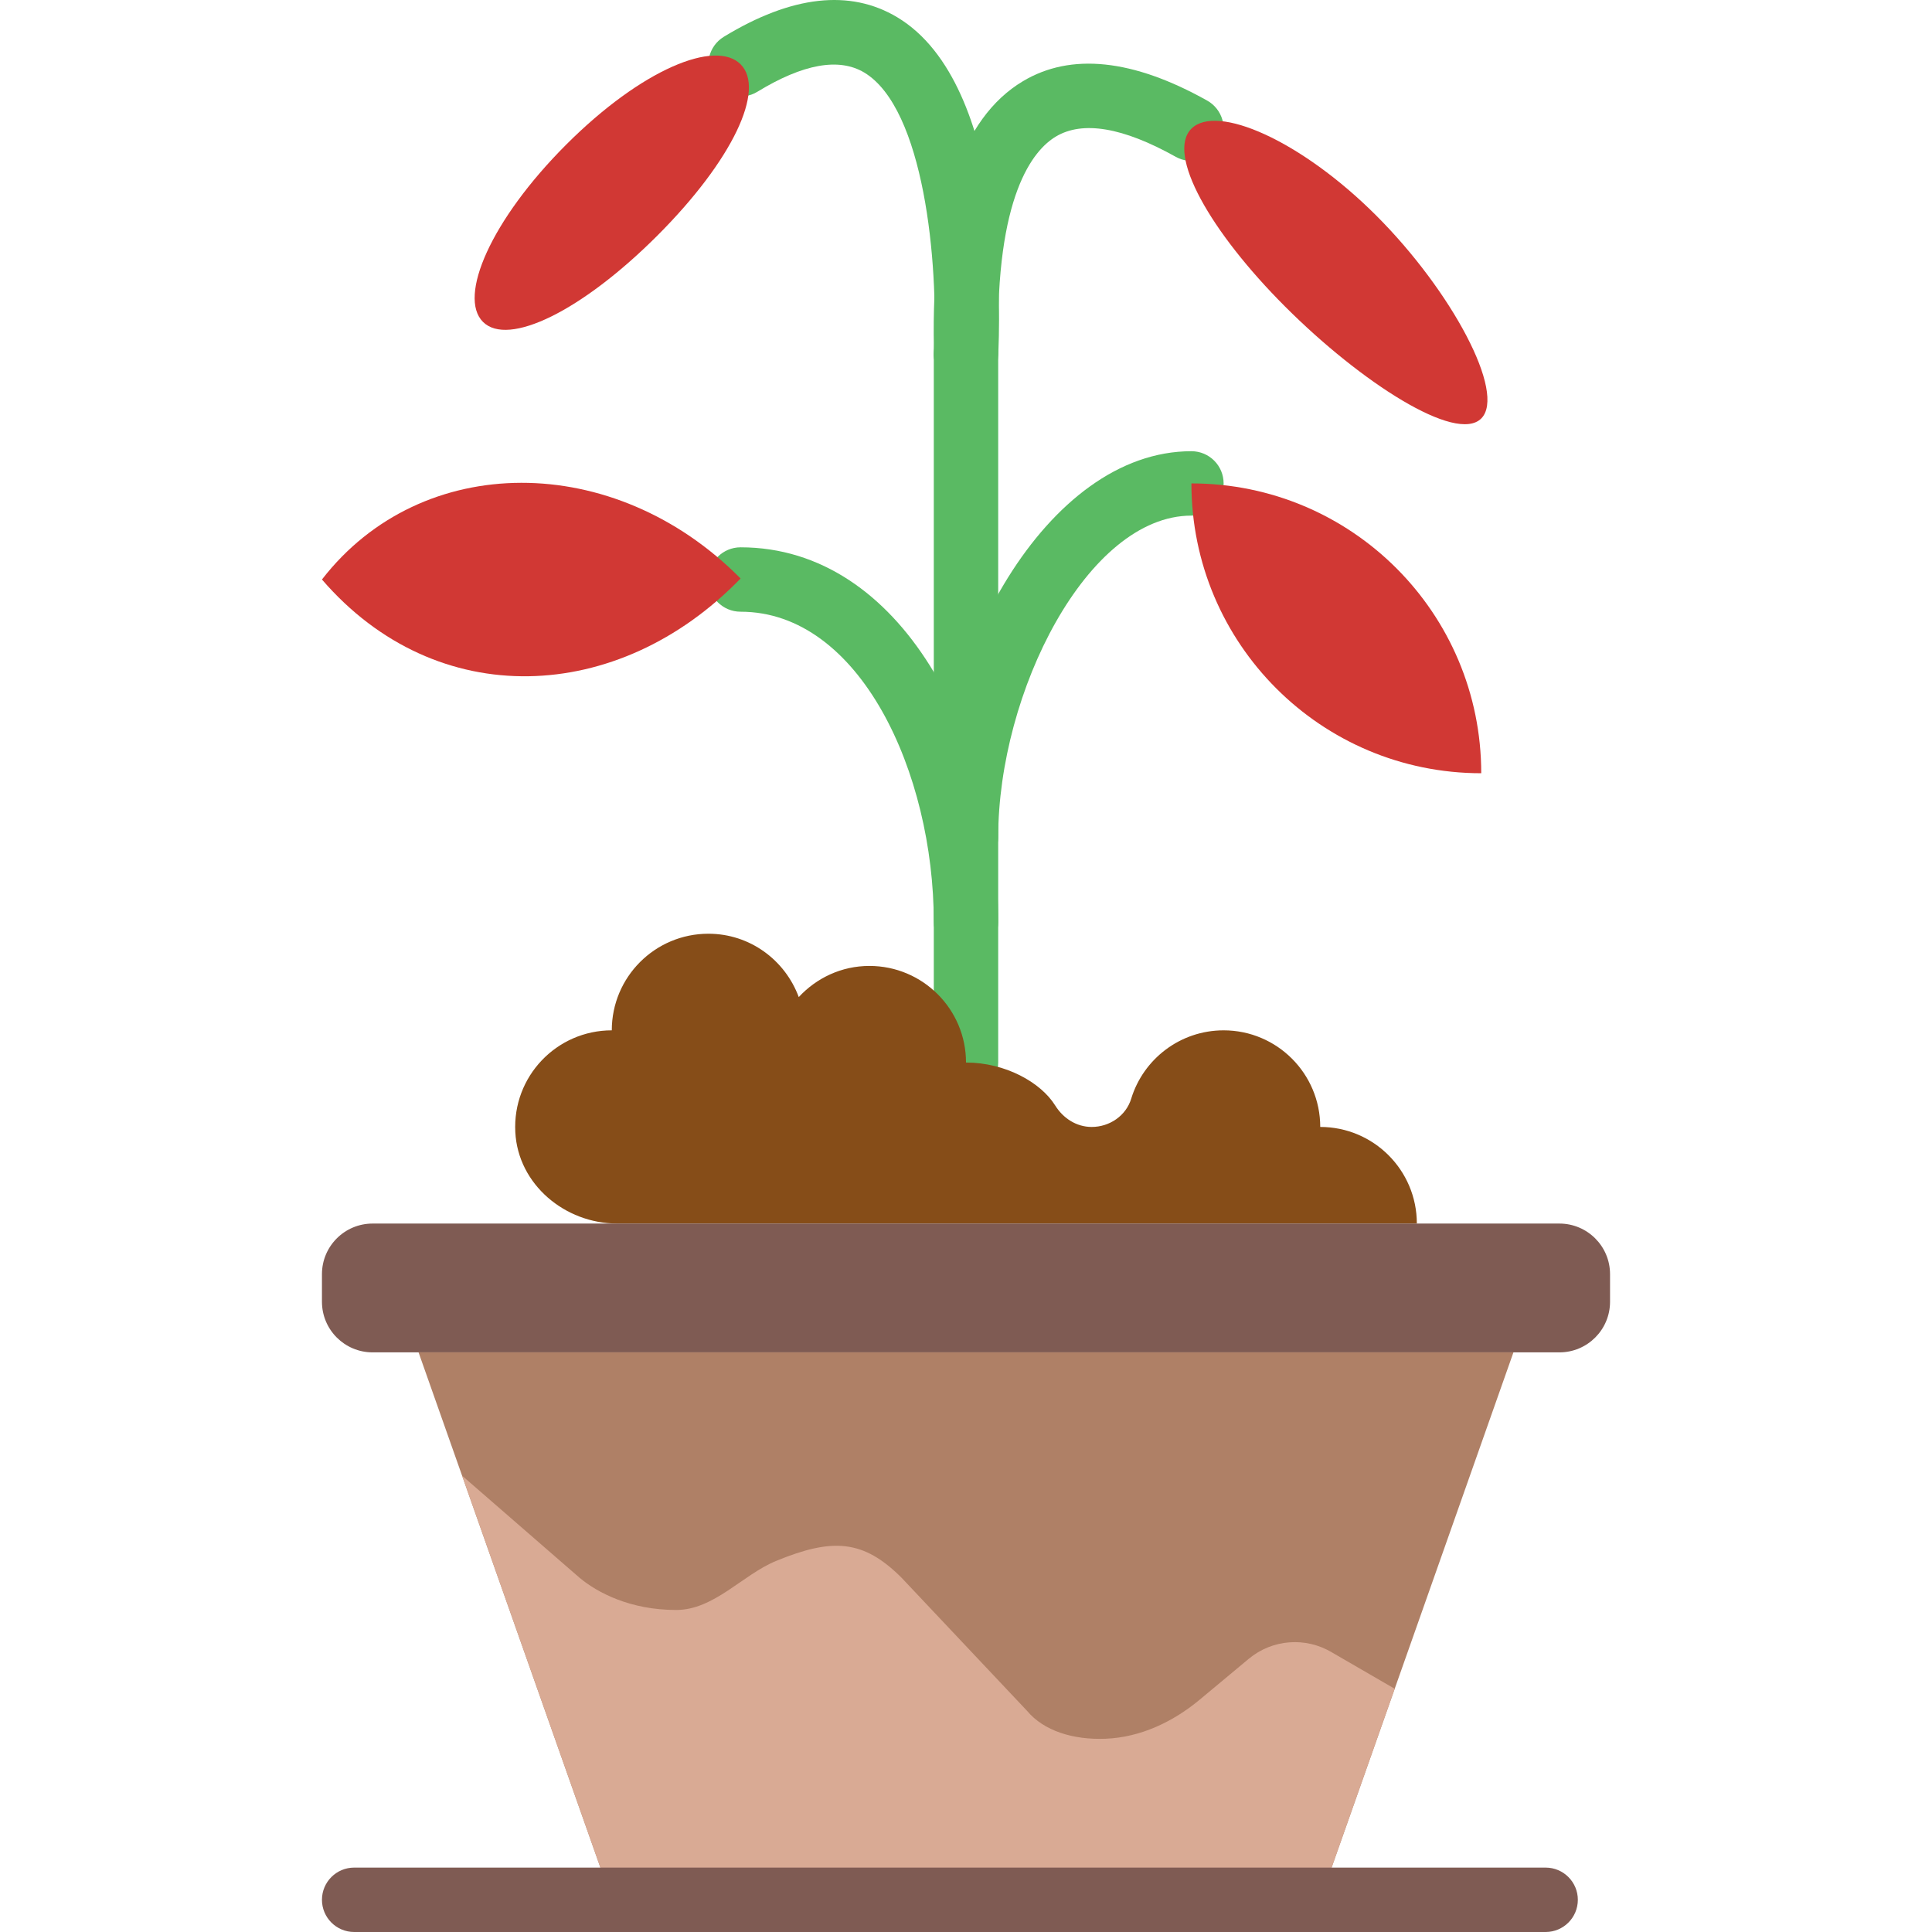
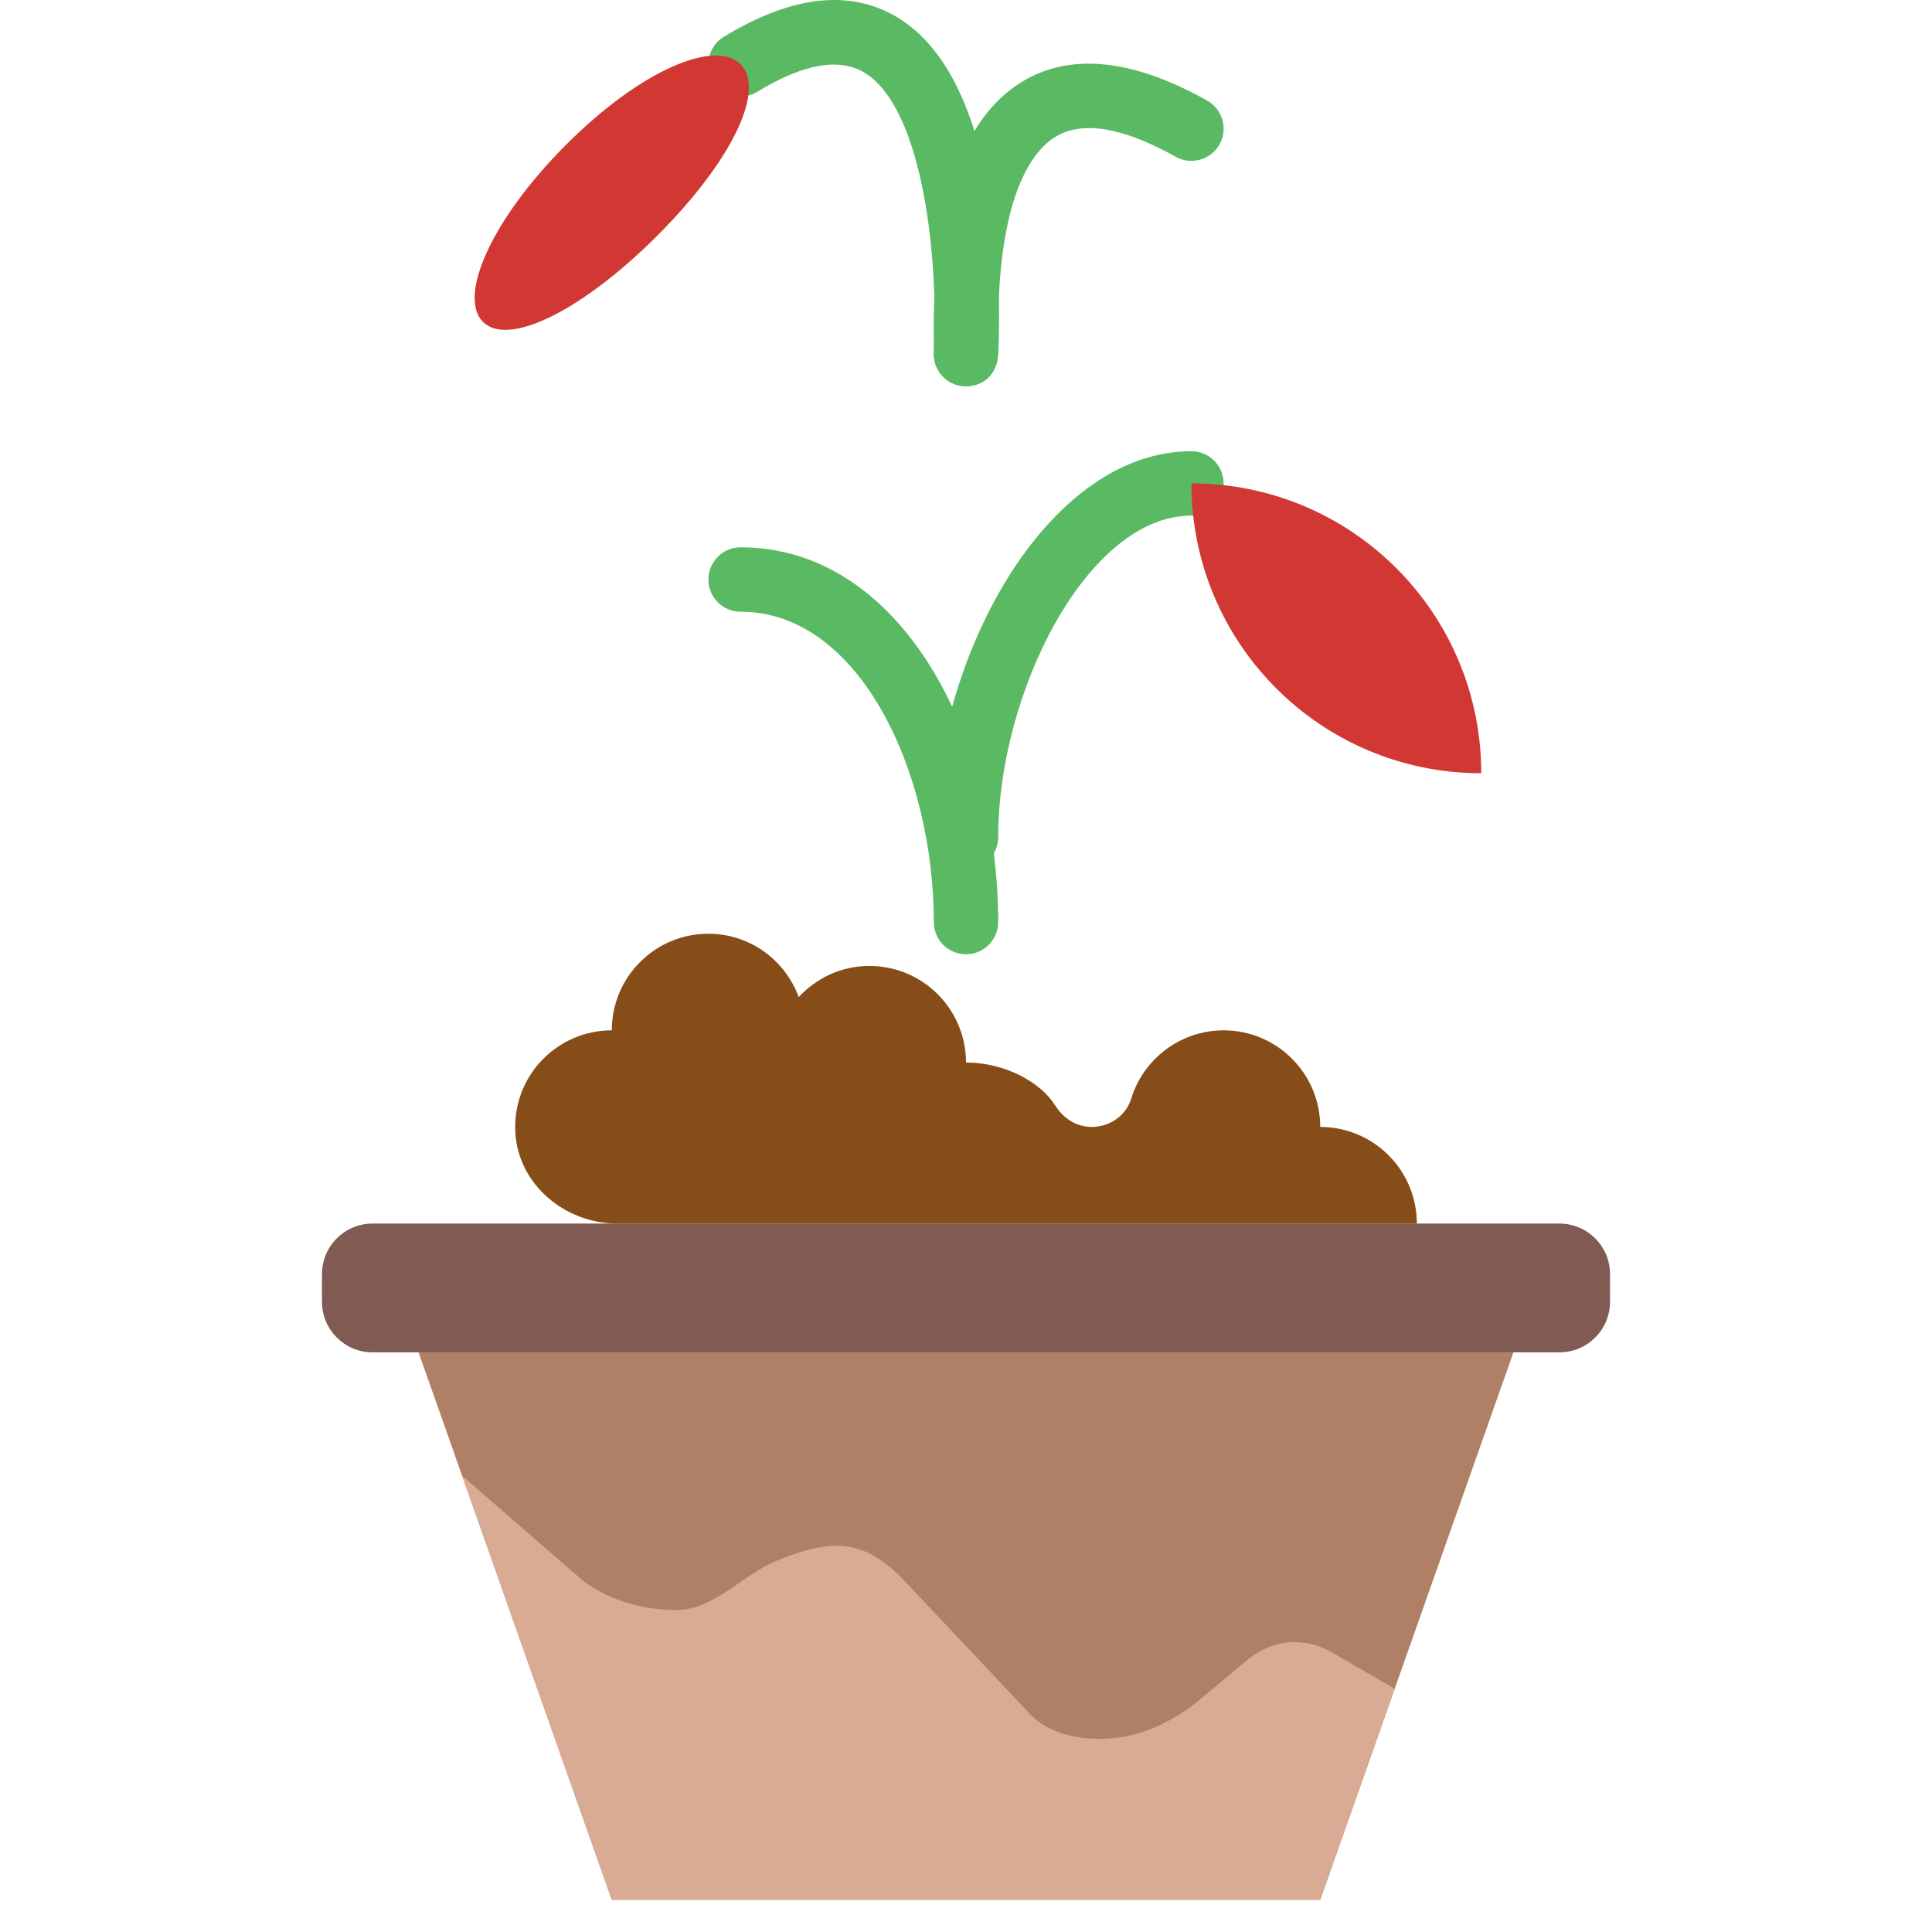
<svg xmlns="http://www.w3.org/2000/svg" height="800px" width="800px" version="1.1" id="Layer_1" viewBox="0 0 511.964 511.964" xml:space="preserve">
  <g>
    <g>
-       <path style="fill:#5ABA63;" d="M255.982,290.097c-4.719,0-8.533-3.823-8.533-8.533V93.831c0-4.71,3.814-8.533,8.533-8.533    c4.719,0,8.533,3.823,8.533,8.533v187.733C264.515,286.274,260.701,290.097,255.982,290.097" />
      <path style="fill:#5ABA63;" d="M255.982,230.364c-4.719,0-8.533-3.823-8.533-8.533c0-47.292,29.815-102.263,68.267-102.263    c4.719,0,8.533,3.823,8.533,8.533c0,4.71-3.814,8.533-8.533,8.533c-27.571,0-51.2,46.848-51.2,85.197    C264.515,226.541,260.701,230.364,255.982,230.364" />
      <path style="fill:#5ABA63;" d="M255.982,252.877c-4.719,0-8.533-3.823-8.533-8.533c0-39.552-19.575-82.244-51.2-82.244    c-4.719,0-8.533-3.823-8.533-8.533s3.814-8.533,8.533-8.533c42.735,0,68.267,50.492,68.267,99.311    C264.515,249.054,260.701,252.877,255.982,252.877" />
      <path style="fill:#5ABA63;" d="M255.973,102.364c-4.19,0-7.842-3.081-8.439-7.347c-0.094-0.666-0.111-1.323-0.051-1.963    l-0.017-1.203c-0.691-36.873,7.236-60.527,23.561-70.306c12.715-7.629,29.175-5.922,48.853,5.103    c4.122,2.304,5.589,7.501,3.285,11.614s-7.518,5.581-11.614,3.285c-13.969-7.817-24.661-9.617-31.761-5.359    c-6.016,3.601-16,15.59-15.258,55.339c0.119,6.434-2.355,10.052-7.364,10.752C256.767,102.338,256.366,102.364,255.973,102.364" />
      <path style="fill:#5ABA63;" d="M255.99,102.364c-0.162,0-0.316,0-0.486-0.017c-4.693-0.256-8.294-4.284-8.038-8.986    c1.289-23.62-2.577-64.64-18.475-74.155c-6.69-3.985-16.196-2.27-28.297,5.111c-4.002,2.449-9.267,1.186-11.725-2.842    c-2.466-4.028-1.186-9.276,2.842-11.733c17.954-10.94,33.425-12.672,45.943-5.171c29.858,17.869,27.153,82.432,26.743,89.737    C264.251,98.848,260.479,102.364,255.99,102.364" />
    </g>
    <path style="fill:#864D18;" d="M279.606,292.929c-3.814-6.127-13.235-11.366-23.62-11.366c0-14.14-11.469-25.6-25.6-25.6   c-7.424,0-14.046,3.209-18.722,8.252c-3.61-9.771-12.919-16.785-23.945-16.785c-14.14,0-25.6,11.46-25.6,25.6   c-14.601,0-26.342,12.211-25.566,26.982c0.725,13.841,13.15,24.218,27.008,24.218h211.891c0-14.14-11.469-25.6-25.6-25.6   c0-14.14-11.469-25.6-25.6-25.6c-11.537,0-21.282,7.629-24.491,18.108c-1.382,4.531-5.734,7.492-10.479,7.492   C285.255,298.629,281.739,296.35,279.606,292.929" />
    <path style="fill:#7F5B53;" d="M426.649,344.944c0,7.415-6.007,13.423-13.423,13.423H98.738c-7.415,0-13.423-6.007-13.423-13.423   v-7.296c0-7.407,6.007-13.414,13.423-13.414h314.487c7.415,0,13.423,6.007,13.423,13.414V344.944z" />
    <polygon style="fill:#AF8066;" points="349.849,503.431 162.115,503.431 110.915,358.364 401.049,358.364  " />
    <path style="fill:#D9AA94;" d="M369.585,447.51l-16.631-9.634c-6.972-4.181-15.821-3.499-22.059,1.707l-12.979,10.812   c-7.049,5.879-15.676,9.967-24.849,10.351c-8.704,0.367-16.512-2.099-20.924-7.407l-33.229-35.243   c-10.129-10.129-18.313-10.624-33.314-4.437c-8.815,3.635-16.384,12.971-26.419,12.971c-12.134,0-20.83-4.557-25.6-8.533   l-31.13-27.051l39.663,112.384h187.733L369.585,447.51z" />
-     <path style="fill:#7F5B53;" d="M409.582,511.964H93.849c-4.71,0-8.533-3.823-8.533-8.533c0-4.71,3.823-8.533,8.533-8.533h315.733   c4.71,0,8.533,3.823,8.533,8.533C418.115,508.141,414.292,511.964,409.582,511.964" />
    <g>
-       <path style="fill:#D13834;" d="M392.515,110.897c-6.665,6.665-31.94-9.617-51.934-29.619    c-19.994-19.994-31.531-40.516-24.866-47.181c6.665-6.665,29.005,3.055,49.007,23.049    C384.716,77.139,399.18,104.233,392.515,110.897" />
      <path style="fill:#D13834;" d="M196.249,17.031c6.665,6.665-2.074,25.421-22.067,45.414s-39.535,29.517-46.199,22.852    c-6.665-6.665,2.074-26.991,22.067-46.985S189.584,10.366,196.249,17.031" />
-       <path style="fill:#D13834;" d="M196.249,153.298c-32.358,33.417-80.503,35.567-110.933,0.265    C111.692,119.471,162.781,119.42,196.249,153.298" />
      <path style="fill:#D13834;" d="M392.515,204.9c-42.453,0-76.8-34.347-76.8-76.8C358.169,128.1,392.515,162.447,392.515,204.9" />
    </g>
  </g>
</svg>